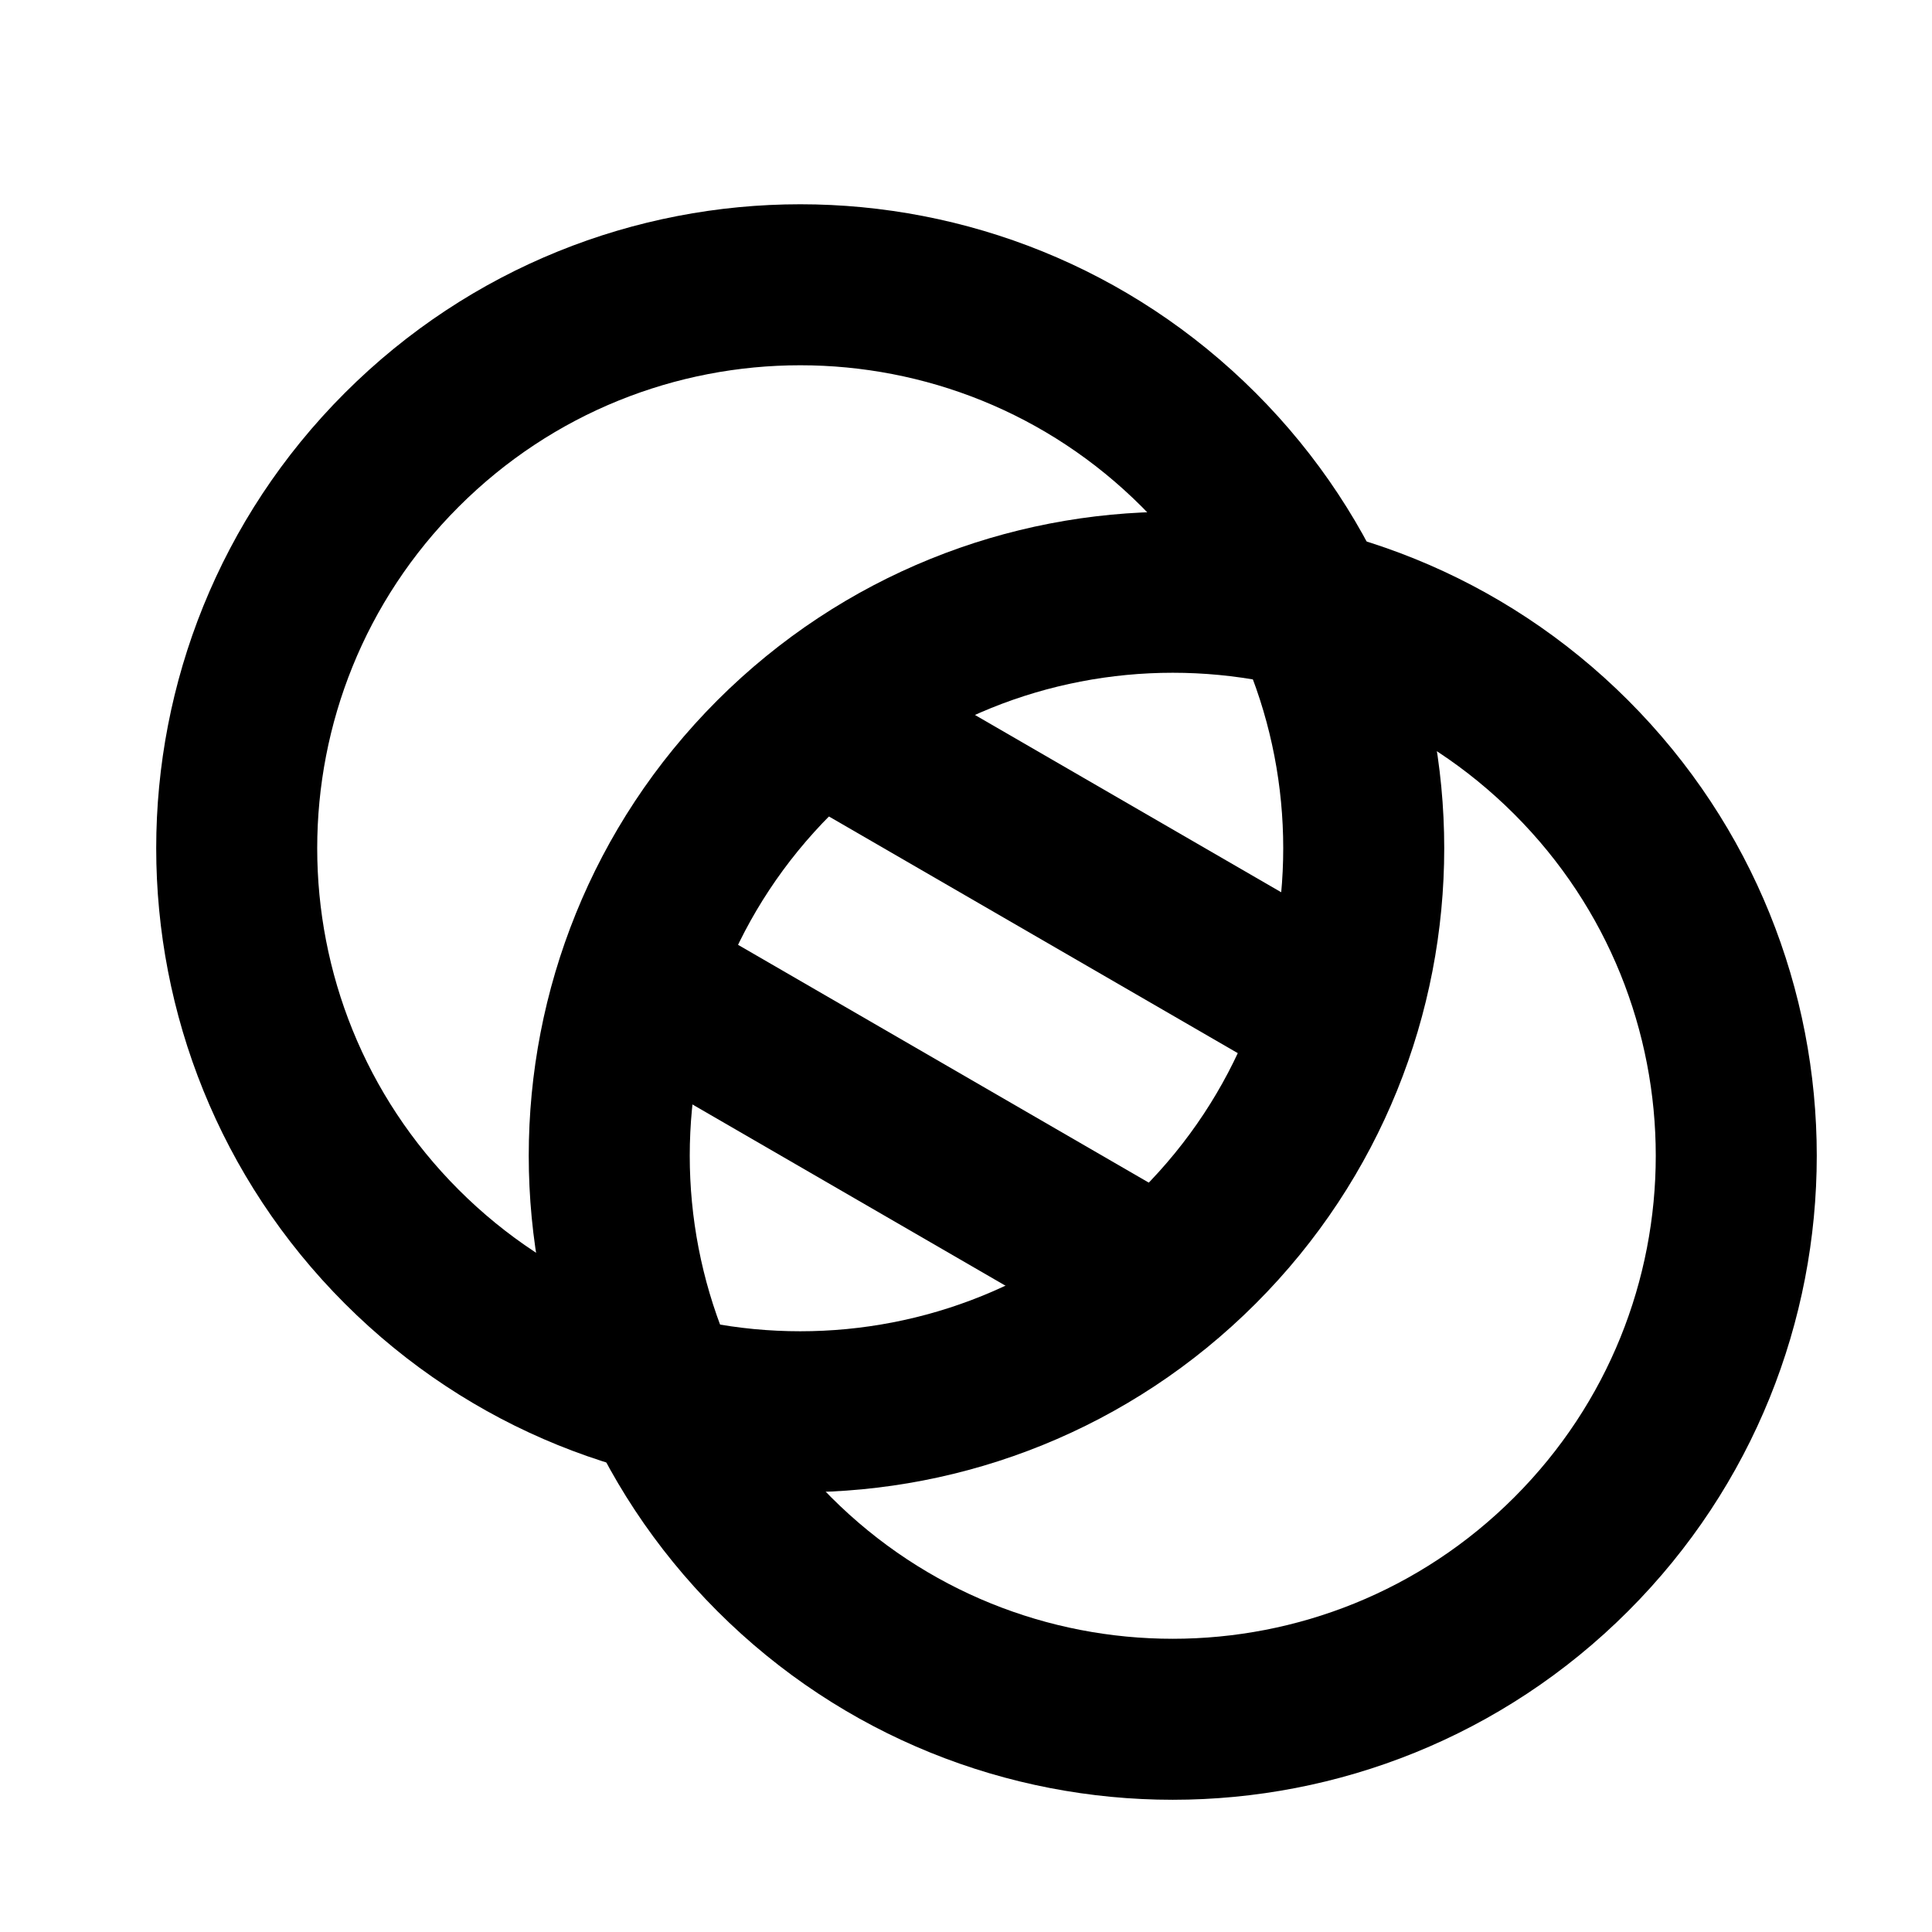
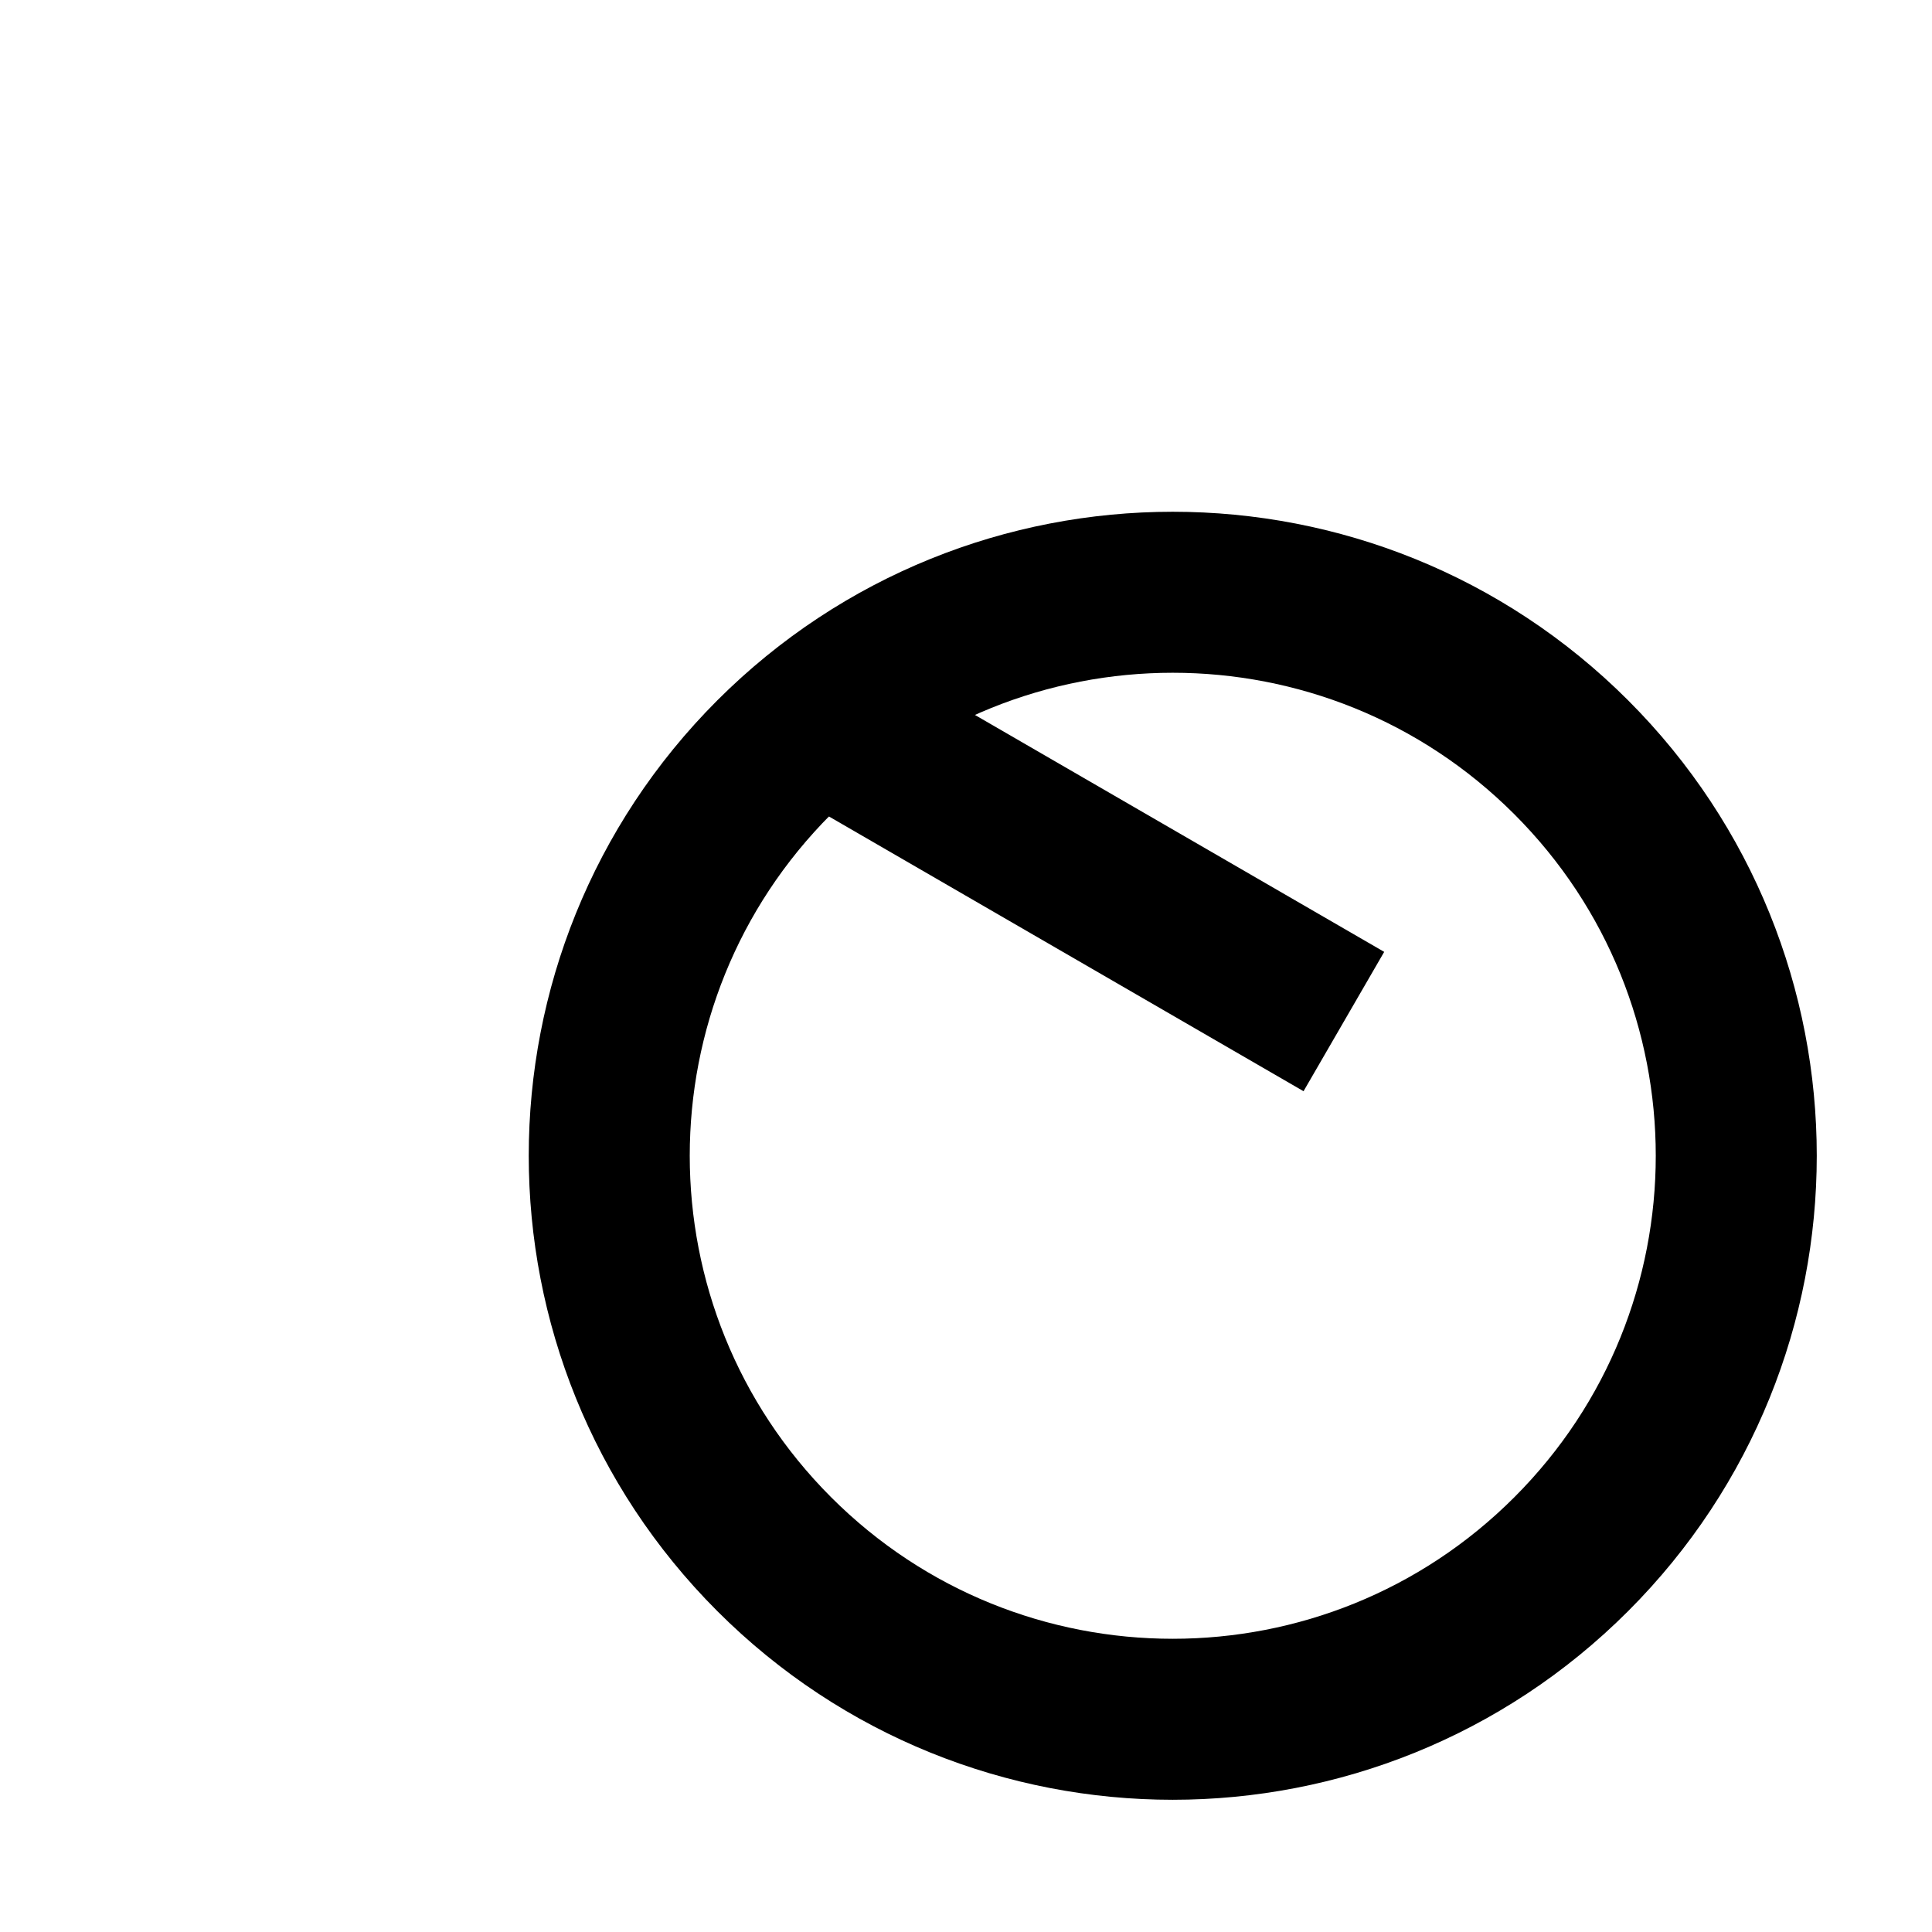
<svg xmlns="http://www.w3.org/2000/svg" width="24" height="24" viewBox="0 0 24 24" fill="none">
-   <path d="M14.891 15.487C12.157 18.221 7.725 18.221 4.991 15.487C2.257 12.753 2.257 8.321 4.991 5.588C7.725 2.854 12.157 2.854 14.891 5.588C17.624 8.321 17.624 12.753 14.891 15.487Z" stroke="black" stroke-width="2" />
  <path d="M19.518 19.307C16.784 22.041 12.352 22.041 9.618 19.307C6.885 16.573 6.885 12.141 9.618 9.407C12.352 6.674 16.784 6.674 19.518 9.407C22.252 12.141 22.252 16.573 19.518 19.307Z" stroke="black" stroke-width="2" />
  <path d="M16.694 12.69L9.976 8.801" stroke="black" stroke-width="2" />
-   <path d="M14.147 15.775L7.43 11.886" stroke="black" stroke-width="2" />
</svg>